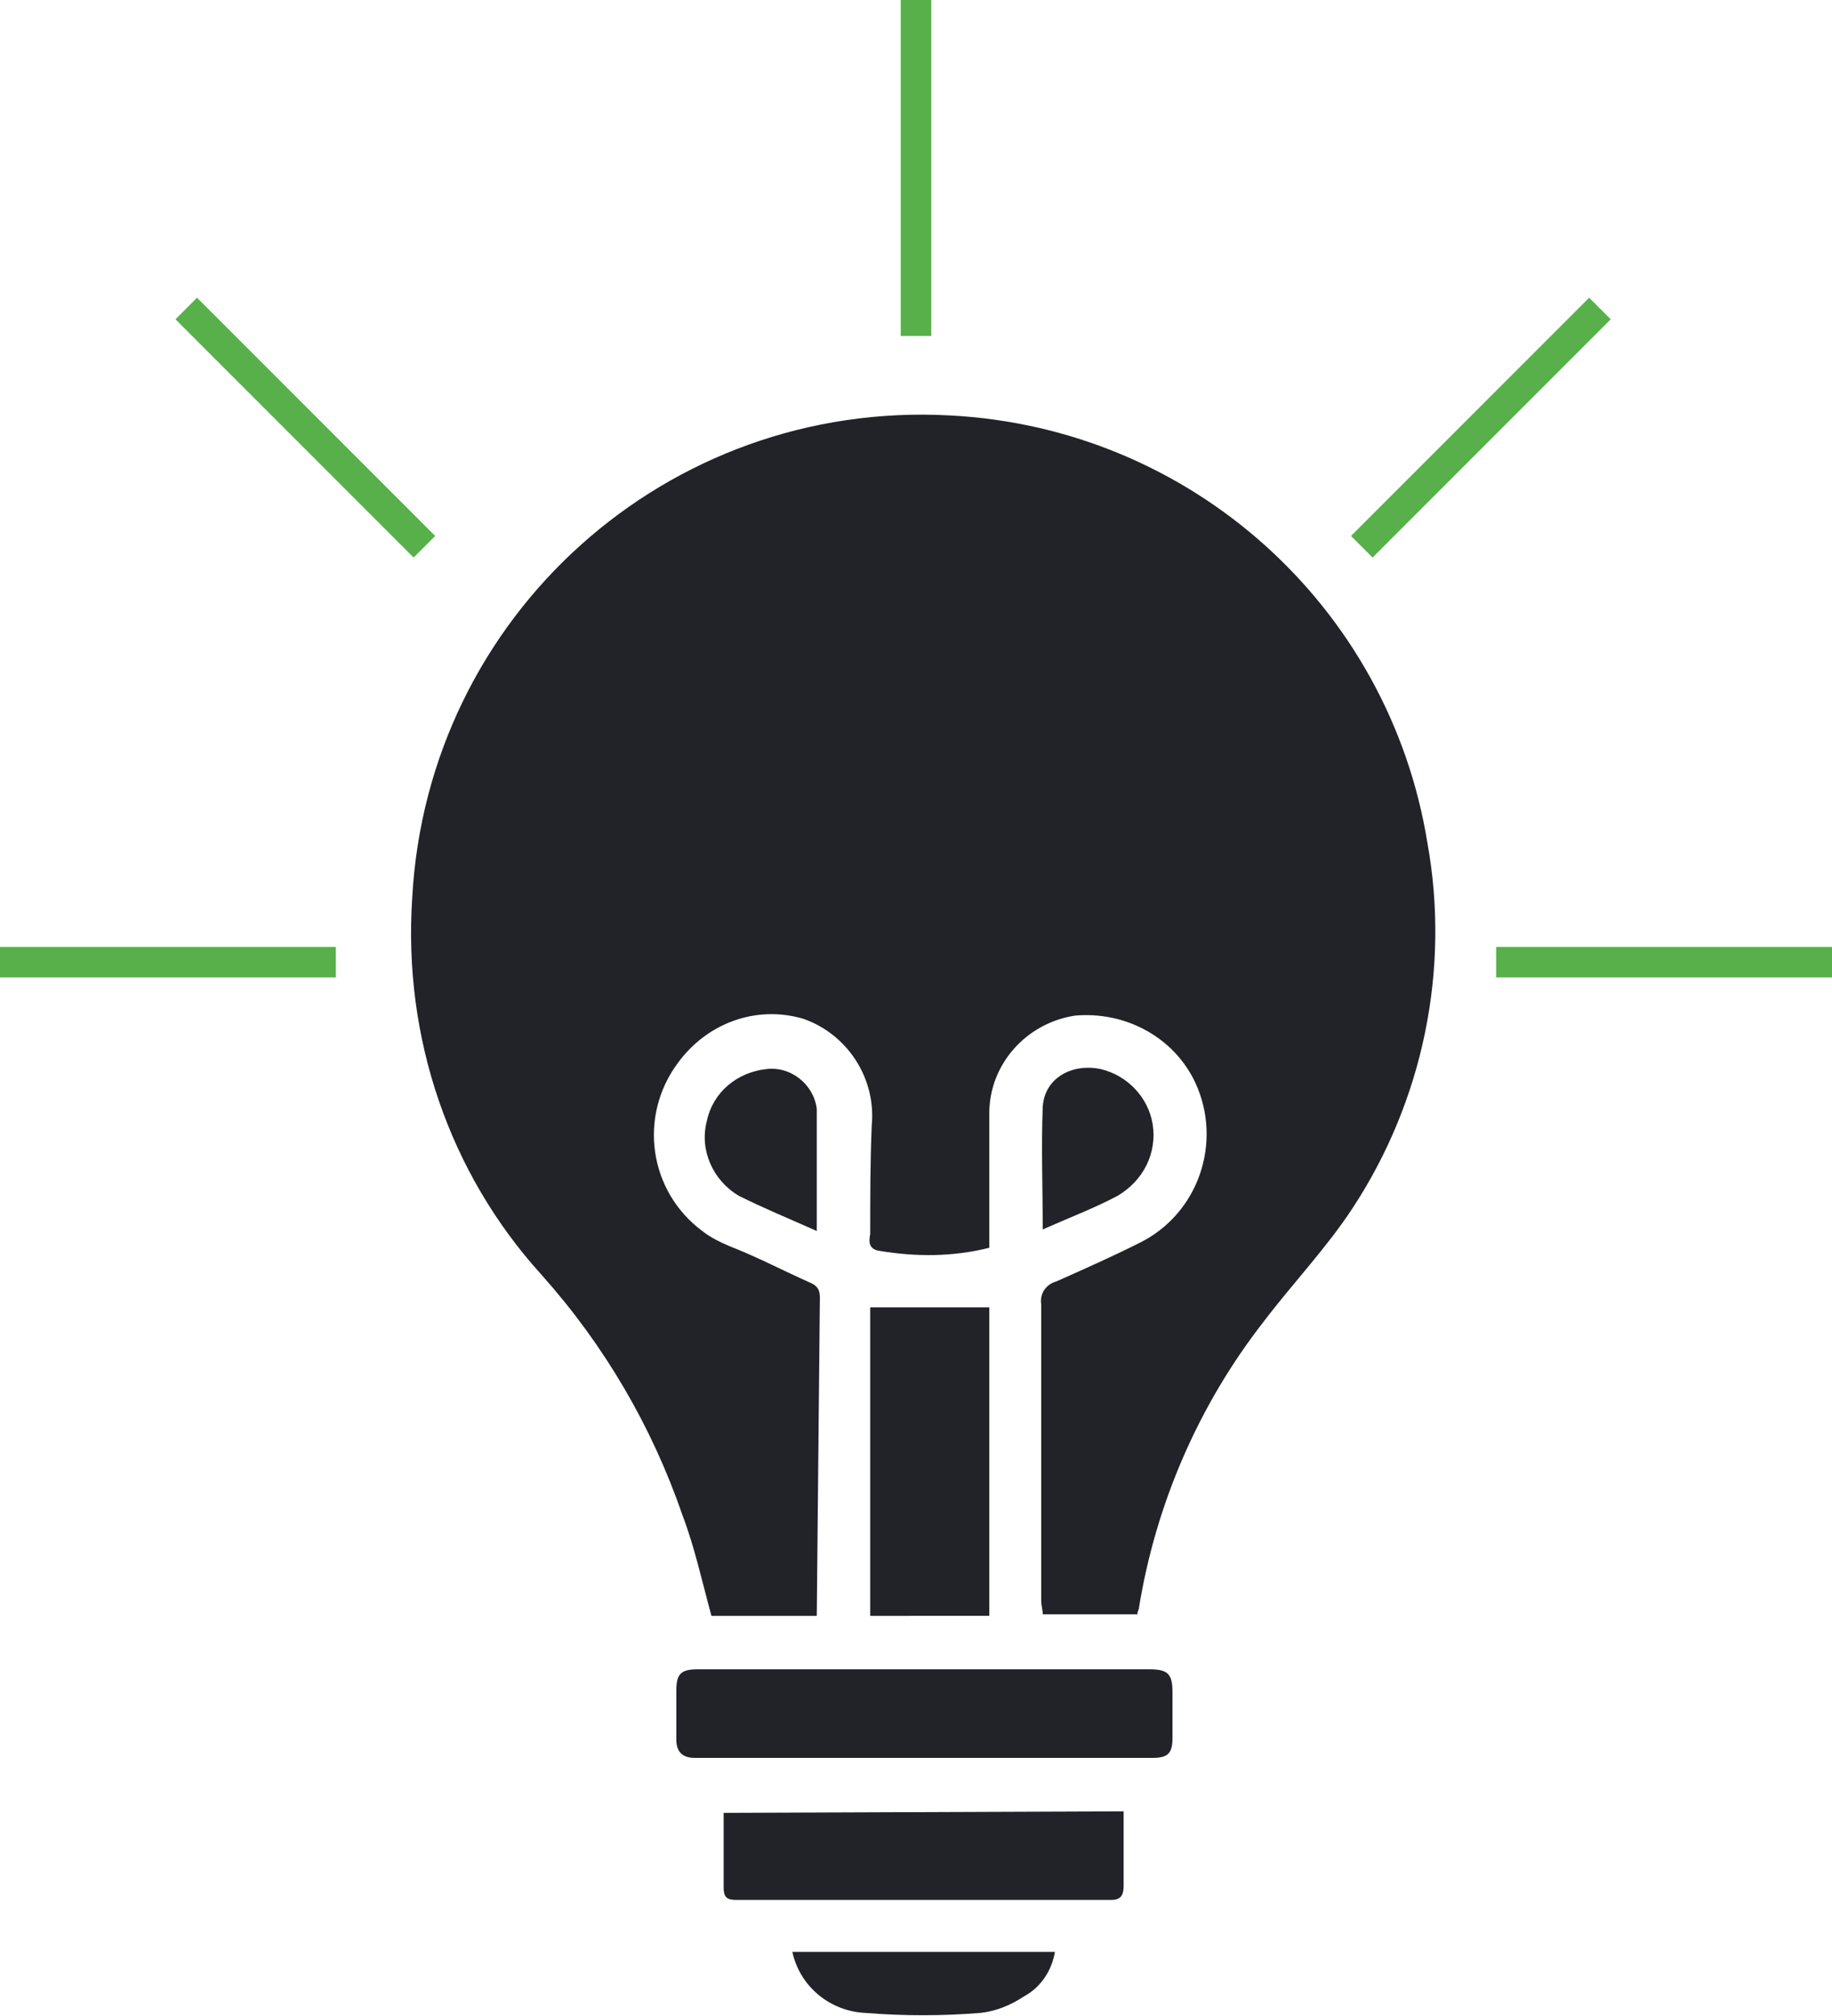
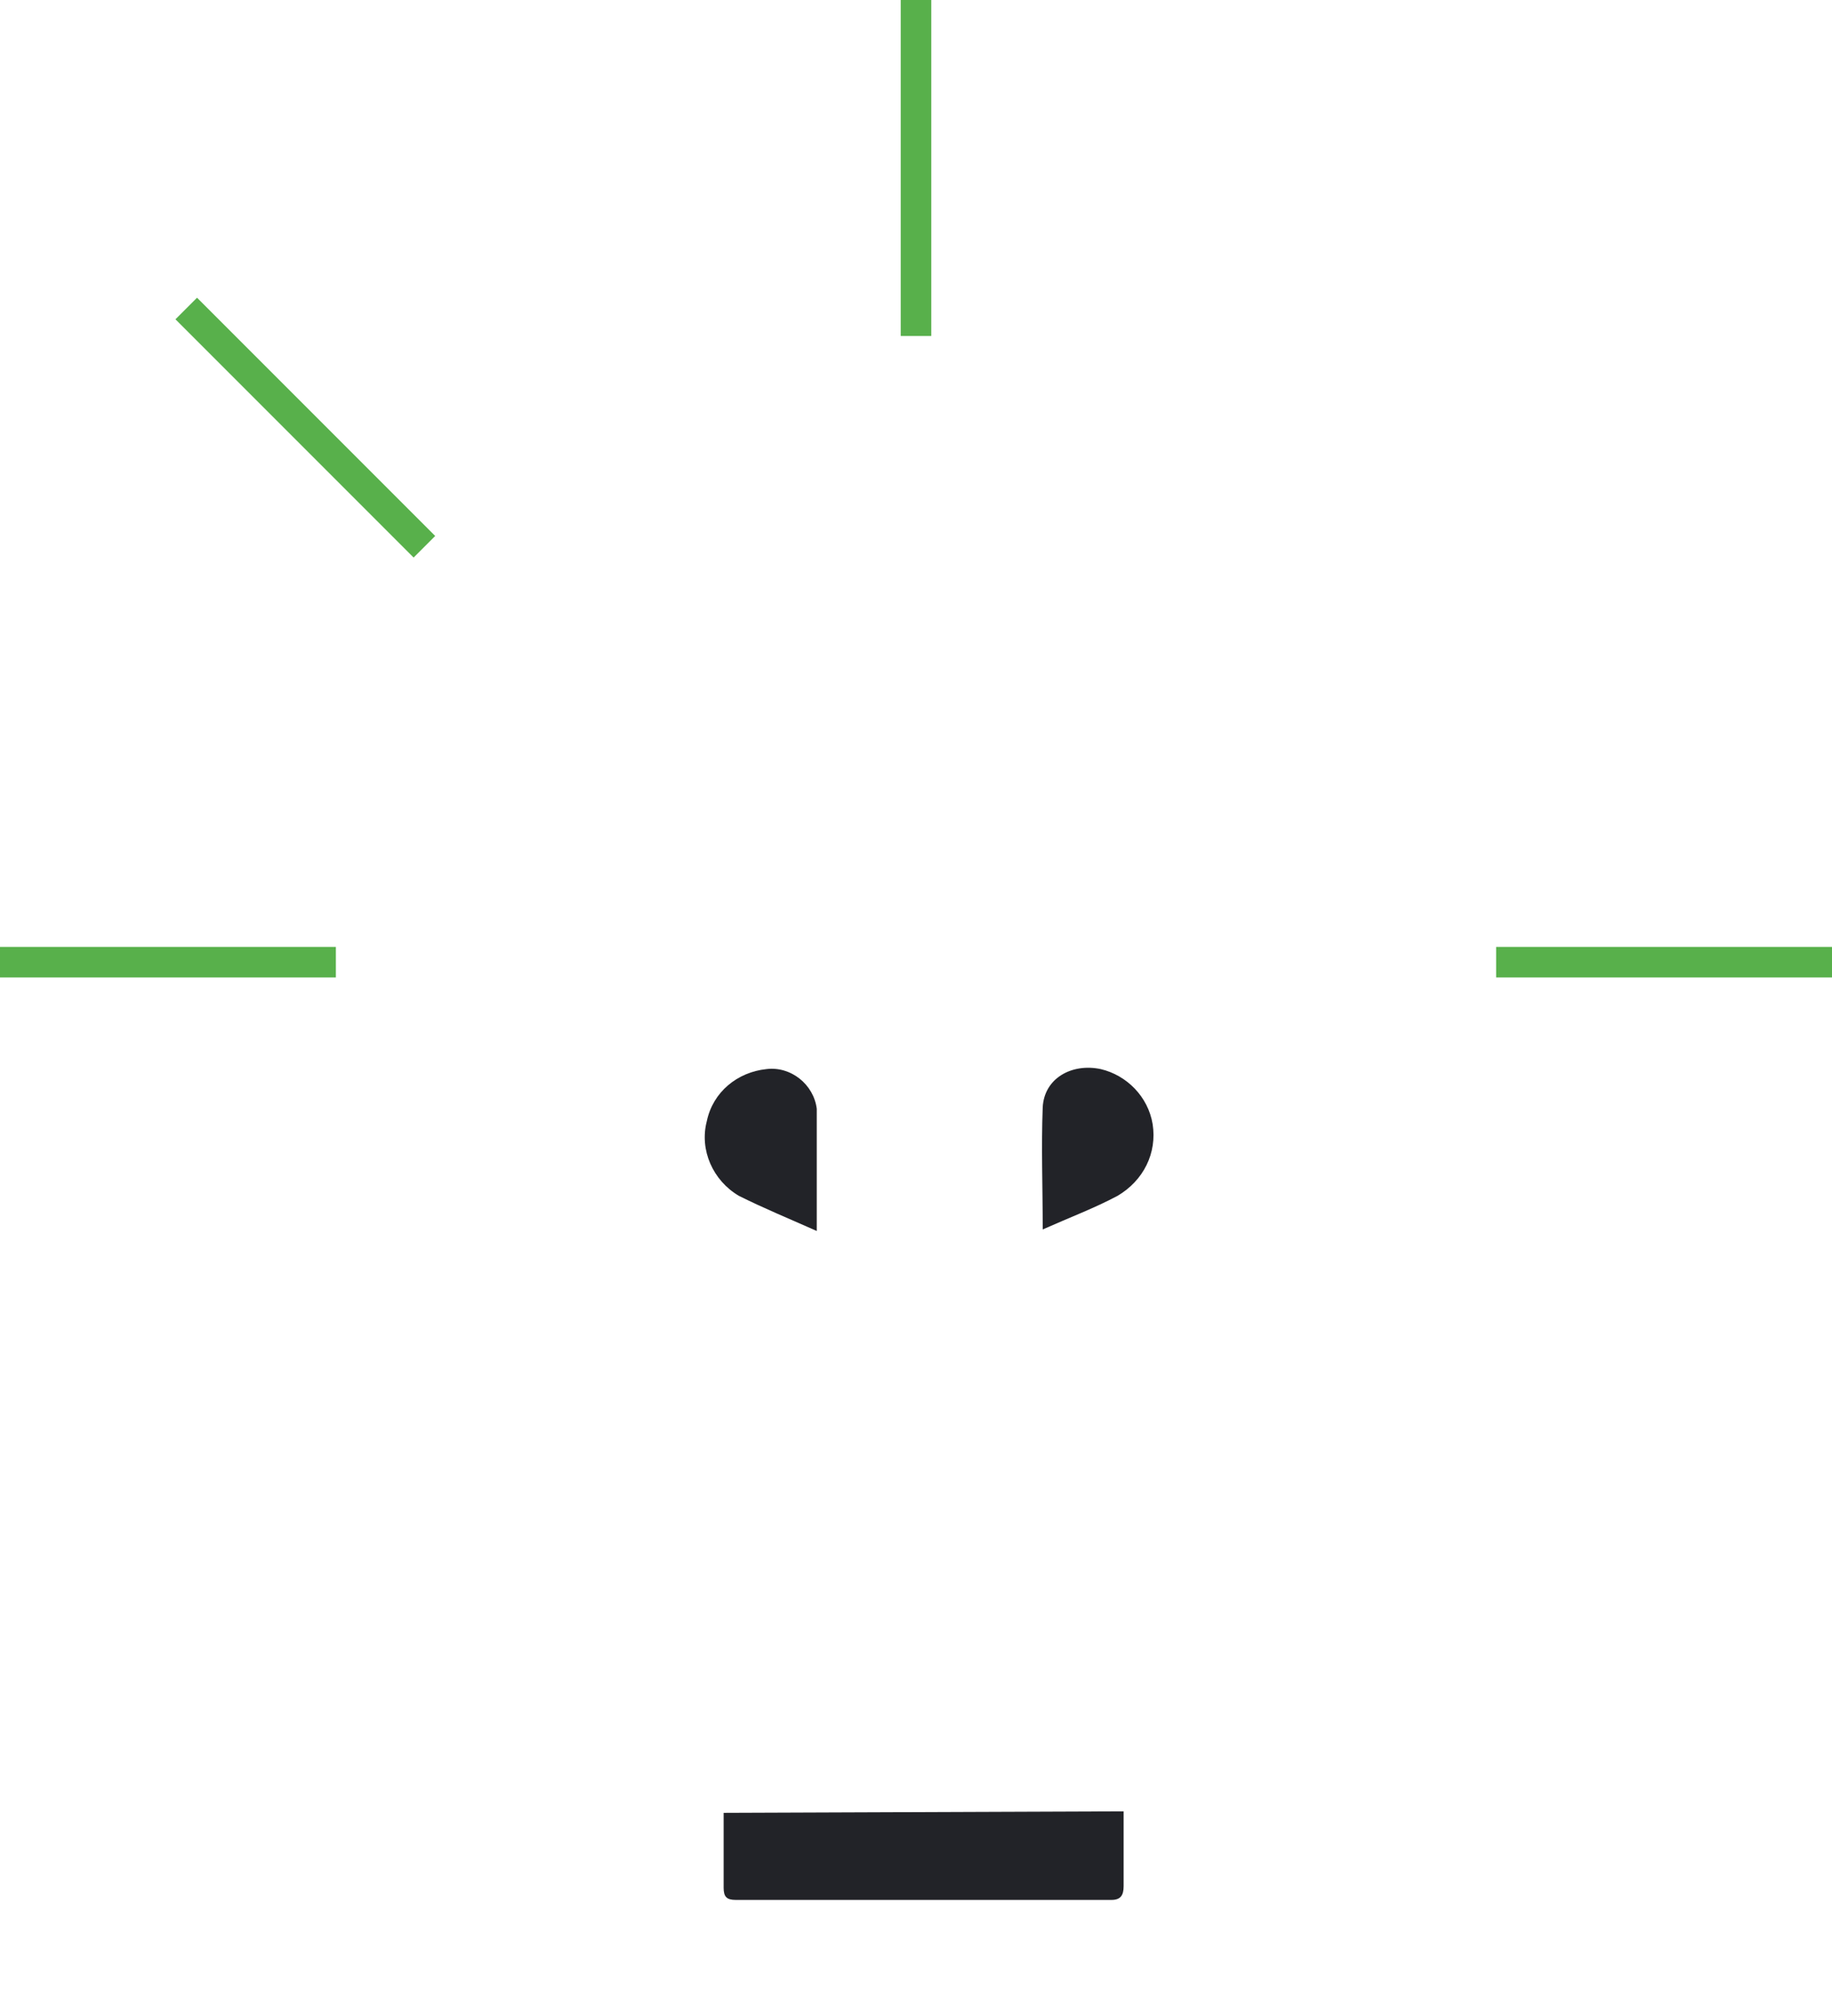
<svg xmlns="http://www.w3.org/2000/svg" version="1.1" id="Laag_1" x="0px" y="0px" viewBox="0 0 120 132" style="enable-background:new 0 0 120 132;" xml:space="preserve">
  <style type="text/css">
	.st0{fill:#222328;}
	.st1{fill:none;stroke:#58B04B;stroke-width:2;stroke-miterlimit:10;}
</style>
  <g id="Laag_2_1_">
    <g id="Laag_1-2">
-       <path class="st0" d="M53.5,105.8h-6.9c-0.6-2.2-1.1-4.5-1.9-6.6c-2-5.8-5.1-11.1-9.2-15.7c-6.1-6.7-9.1-15.6-8.5-24.7    c1-18.5,16.7-32.6,35.2-31.6C78,28,91,39.7,93.5,55.2c1.5,8.3-0.3,16.9-4.9,23.9c-1.7,2.6-3.9,4.9-5.8,7.4    c-4.3,5.5-7.1,12-8.2,18.8c0,0.1-0.1,0.2-0.1,0.4h-6.2c0-0.3-0.1-0.6-0.1-0.9c0-6.5,0-13,0-19.4c-0.1-0.7,0.3-1.3,1-1.5    c1.8-0.8,3.6-1.6,5.4-2.5c3.9-1.9,5.5-6.6,3.7-10.5c-1.4-3-4.6-4.7-7.9-4.4c-3.2,0.5-5.6,3.2-5.6,6.4c0,1.5,0,2.9,0,4.4v4.4    c-2.4,0.6-4.8,0.6-7.2,0.2c-0.7-0.1-0.7-0.6-0.6-1.1c0-2.4,0-4.7,0.1-7.1c0.3-3.1-1.6-6-4.5-7c-3.1-0.9-6.3,0.3-8.2,2.9    c-2.6,3.5-1.9,8.4,1.6,11c0.5,0.4,1.1,0.7,1.8,1c1.8,0.7,3.5,1.6,5.3,2.4c0.7,0.3,0.6,0.8,0.6,1.4L53.5,105.8L53.5,105.8z" />
-       <path class="st0" d="M60.6,109.3h14.7c1.2,0,1.5,0.3,1.5,1.5c0,1,0,2,0,3s-0.3,1.3-1.3,1.3h-30c-0.8,0-1.2-0.4-1.2-1.2    c0-1.1,0-2.1,0-3.2s0.3-1.4,1.4-1.4L60.6,109.3z" />
-       <path class="st0" d="M64.8,85.6v20.2H57V85.6H64.8z" />
      <path class="st0" d="M73.6,118.6c0,1.7,0,3.3,0,4.9c0,0.6-0.2,0.9-0.8,0.9c-8.2,0-16.4,0-24.6,0c-0.6,0-0.8-0.2-0.8-0.8    c0-1.6,0-3.2,0-4.9L73.6,118.6z" />
-       <path class="st0" d="M51.9,127.8h17.2c-0.2,1.2-0.9,2.3-2,2.9c-0.9,0.6-1.9,1-2.9,1.1c-2.5,0.2-5,0.2-7.5,0    C54.4,131.7,52.4,130.1,51.9,127.8z" />
      <path class="st0" d="M53.5,80.6c-1.8-0.8-3.5-1.5-5.1-2.3c-1.7-1-2.6-3-2.1-4.9c0.4-1.9,2-3.2,3.9-3.4c1.6-0.2,3.1,1,3.3,2.6    c0,0.1,0,0.2,0,0.4C53.5,75.5,53.5,77.9,53.5,80.6z" />
      <path class="st0" d="M68.3,80.5c0-2.8-0.1-5.4,0-8c0.1-1.9,1.9-2.9,3.8-2.5c1.7,0.4,3.1,1.8,3.4,3.6c0.3,1.9-0.6,3.7-2.3,4.7    C71.7,79.1,70.1,79.7,68.3,80.5z" />
      <line class="st1" x1="98" y1="63" x2="120" y2="63" />
      <line class="st1" x1="60" y1="22" x2="60" y2="0" />
      <line class="st1" x1="22" y1="63" x2="0" y2="63" />
      <line class="st1" x1="27.8" y1="35.8" x2="12.2" y2="20.2" />
-       <line class="st1" x1="89.2" y1="35.8" x2="104.8" y2="20.2" />
    </g>
  </g>
</svg>